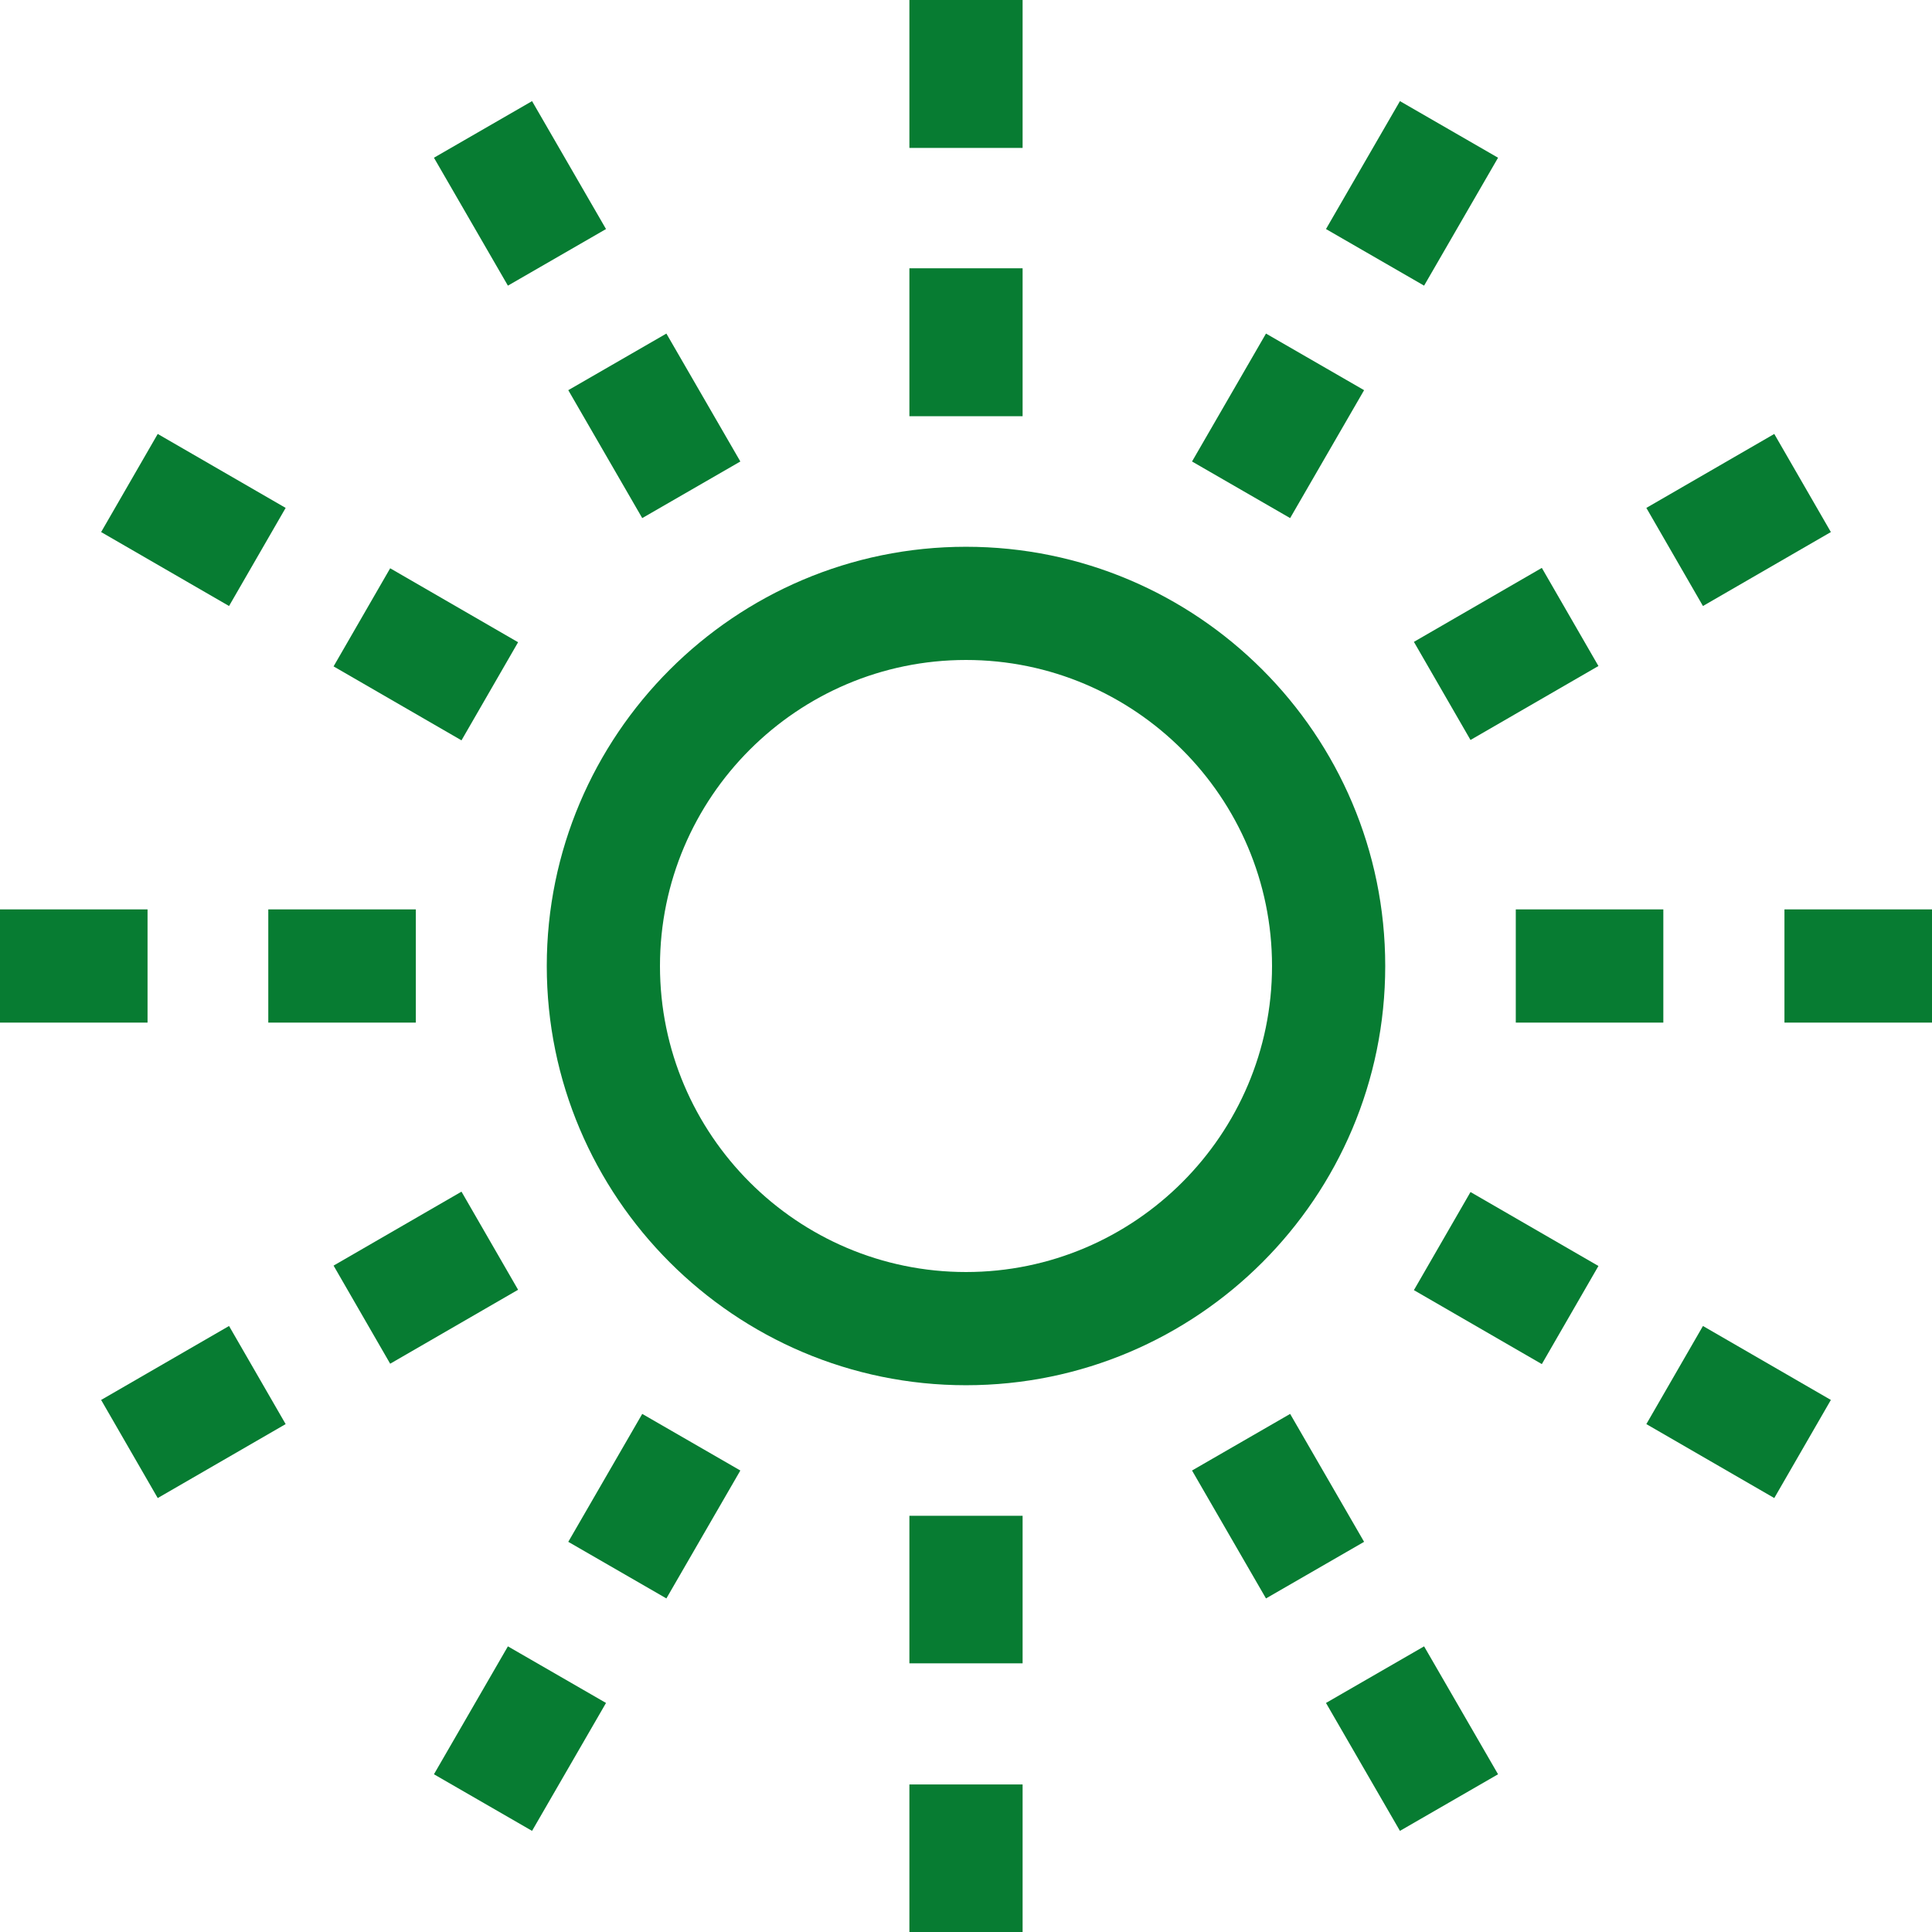
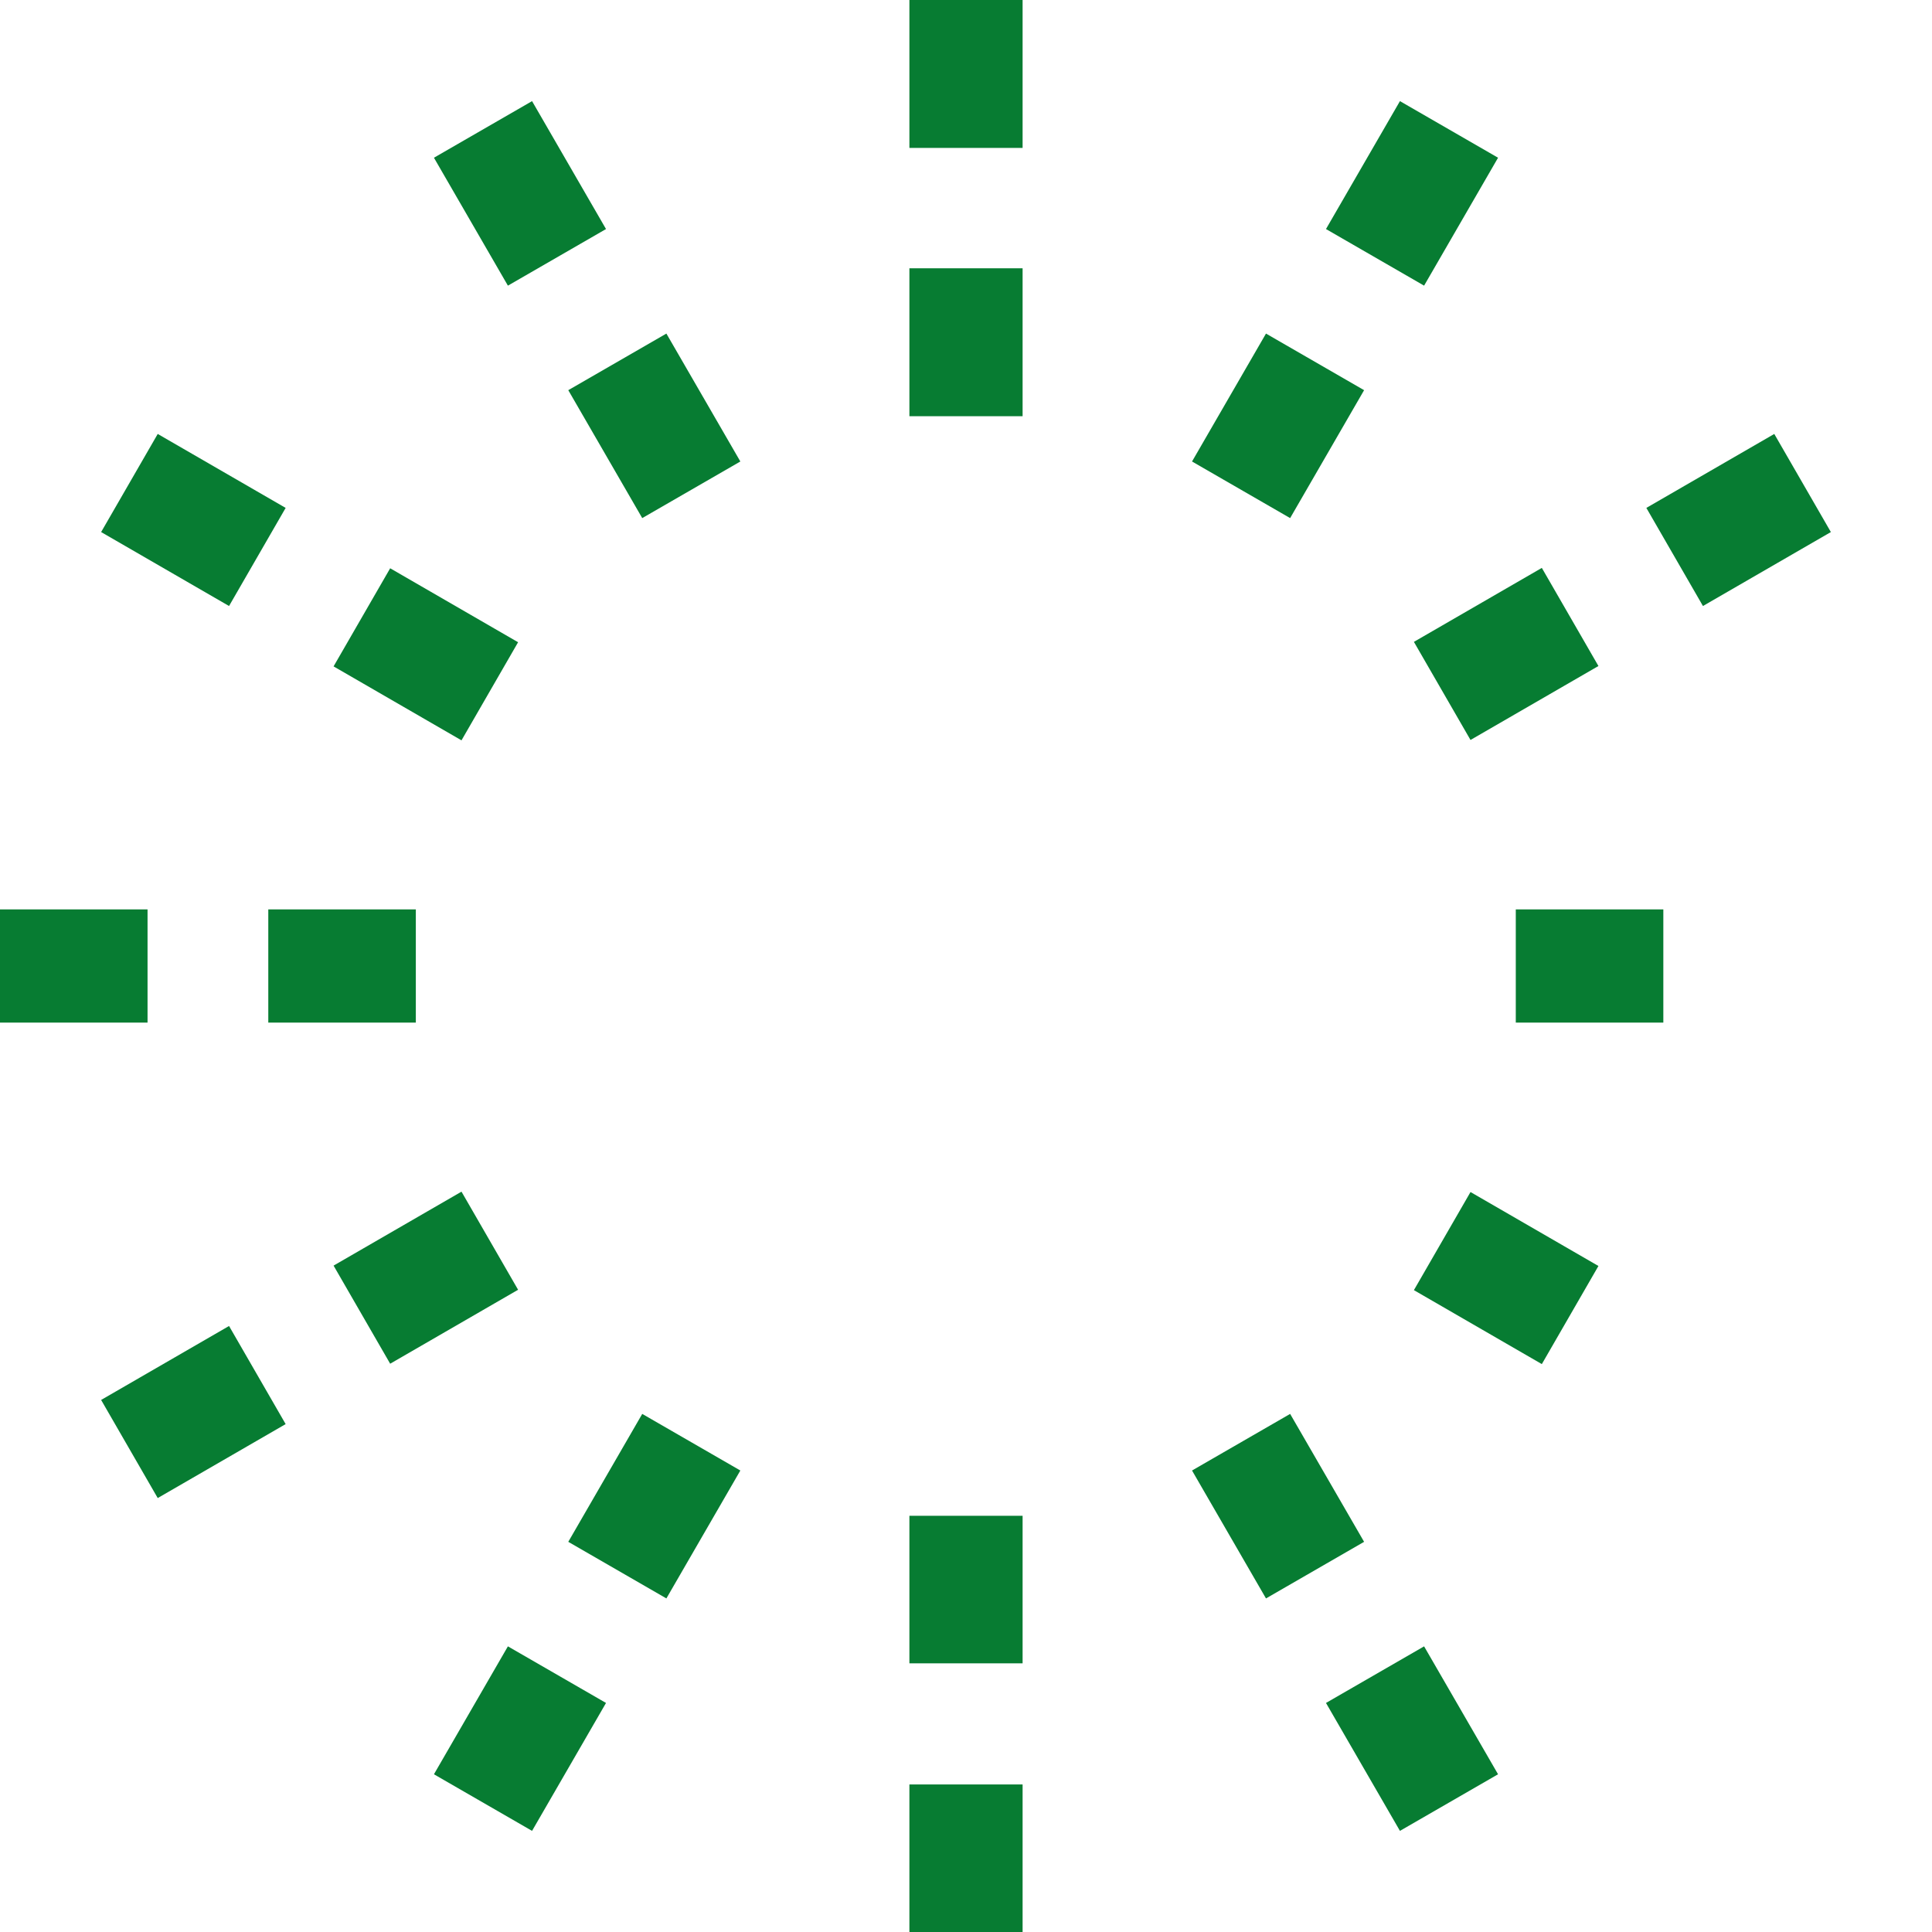
<svg xmlns="http://www.w3.org/2000/svg" version="1.1" id="Capa_1" x="0px" y="0px" viewBox="0 0 512 512" style="enable-background:new 0 0 512 512;" xml:space="preserve">
  <style type="text/css">
	.st0{fill:#077C32;}
</style>
  <g id="XMLID_40_">
    <g id="XMLID_246_">
-       <path id="XMLID_933_" class="st0" d="M256,367.1c-61.3,0-111.1-49.9-111.1-111.1S194.7,144.9,256,144.9S367.1,194.7,367.1,256    S317.3,367.1,256,367.1z M256,174.9c-44.7,0-81.1,36.4-81.1,81.1s36.4,81.1,81.1,81.1s81.1-36.4,81.1-81.1S300.7,174.9,256,174.9z    " />
-     </g>
+       </g>
    <g id="XMLID_486_">
      <path id="XMLID_932_" class="st0" d="M241,71.1h30v39.2h-30V71.1z" />
    </g>
    <g id="XMLID_41_">
      <path id="XMLID_931_" class="st0" d="M241,0h30v39.2h-30V0z" />
    </g>
    <g id="XMLID_115_">
      <path id="XMLID_930_" class="st0" d="M150.6,103.4l26-15l19.6,33.9l-26,15L150.6,103.4z" />
    </g>
    <g id="XMLID_94_">
      <path id="XMLID_929_" class="st0" d="M115,41.8l26-15l19.6,33.9l-26,15L115,41.8z" />
    </g>
    <g id="XMLID_118_">
      <path id="XMLID_928_" class="st0" d="M88.4,176.6l15-26l33.9,19.6l-15,26L88.4,176.6z" />
    </g>
    <g id="XMLID_117_">
      <path id="XMLID_927_" class="st0" d="M26.8,141l15-26l33.9,19.6l-15,26L26.8,141z" />
    </g>
    <g id="XMLID_122_">
      <path id="XMLID_926_" class="st0" d="M71.1,241h39.1v30H71.1L71.1,241z" />
    </g>
    <g id="XMLID_120_">
      <path id="XMLID_925_" class="st0" d="M0,241h39.1v30H0V241z" />
    </g>
    <g id="XMLID_137_">
      <path id="XMLID_923_" class="st0" d="M88.4,335.4l33.9-19.6l15,26l-33.9,19.6L88.4,335.4z" />
    </g>
    <g id="XMLID_136_">
      <path id="XMLID_917_" class="st0" d="M26.8,371l33.9-19.6l15,26L41.8,397L26.8,371z" />
    </g>
    <g id="XMLID_256_">
      <path id="XMLID_916_" class="st0" d="M150.6,408.6l19.6-33.9l26,15l-19.6,33.9L150.6,408.6z" />
    </g>
    <g id="XMLID_139_">
      <path id="XMLID_915_" class="st0" d="M115,470.2l19.6-33.9l26,15L141,485.2L115,470.2z" />
    </g>
    <g id="XMLID_259_">
      <path id="XMLID_914_" class="st0" d="M241,401.7h30v39.1h-30V401.7z" />
    </g>
    <g id="XMLID_258_">
      <path id="XMLID_913_" class="st0" d="M241,472.9h30V512h-30V472.9z" />
    </g>
    <g id="XMLID_262_">
      <path id="XMLID_912_" class="st0" d="M315.9,389.7l26-15l19.6,33.9l-26,15L315.9,389.7z" />
    </g>
    <g id="XMLID_261_">
      <path id="XMLID_911_" class="st0" d="M351.4,451.3l26-15l19.6,33.9l-26,15L351.4,451.3z" />
    </g>
    <g id="XMLID_266_">
      <path id="XMLID_910_" class="st0" d="M374.7,341.9l15-26l33.9,19.6l-15,26L374.7,341.9z" />
    </g>
    <g id="XMLID_265_">
-       <path id="XMLID_909_" class="st0" d="M436.3,377.4l15-26l33.9,19.6l-15,26L436.3,377.4z" />
-     </g>
+       </g>
    <g id="XMLID_269_">
      <path id="XMLID_906_" class="st0" d="M401.7,241h39.1v30h-39.1V241z" />
    </g>
    <g id="XMLID_268_">
-       <path id="XMLID_905_" class="st0" d="M472.9,241H512v30h-39.1V241z" />
-     </g>
+       </g>
    <g id="XMLID_286_">
      <path id="XMLID_904_" class="st0" d="M374.7,170.1l33.9-19.6l15,26l-33.9,19.6L374.7,170.1z" />
    </g>
    <g id="XMLID_285_">
      <path id="XMLID_903_" class="st0" d="M436.3,134.6l33.9-19.6l15,26l-33.9,19.6L436.3,134.6z" />
    </g>
    <g id="XMLID_289_">
      <path id="XMLID_902_" class="st0" d="M315.9,122.3l19.6-33.9l26,15l-19.6,33.9L315.9,122.3z" />
    </g>
    <g id="XMLID_288_">
      <path id="XMLID_901_" class="st0" d="M351.4,60.7L371,26.8l26,15l-19.6,33.9L351.4,60.7z" />
    </g>
  </g>
</svg>